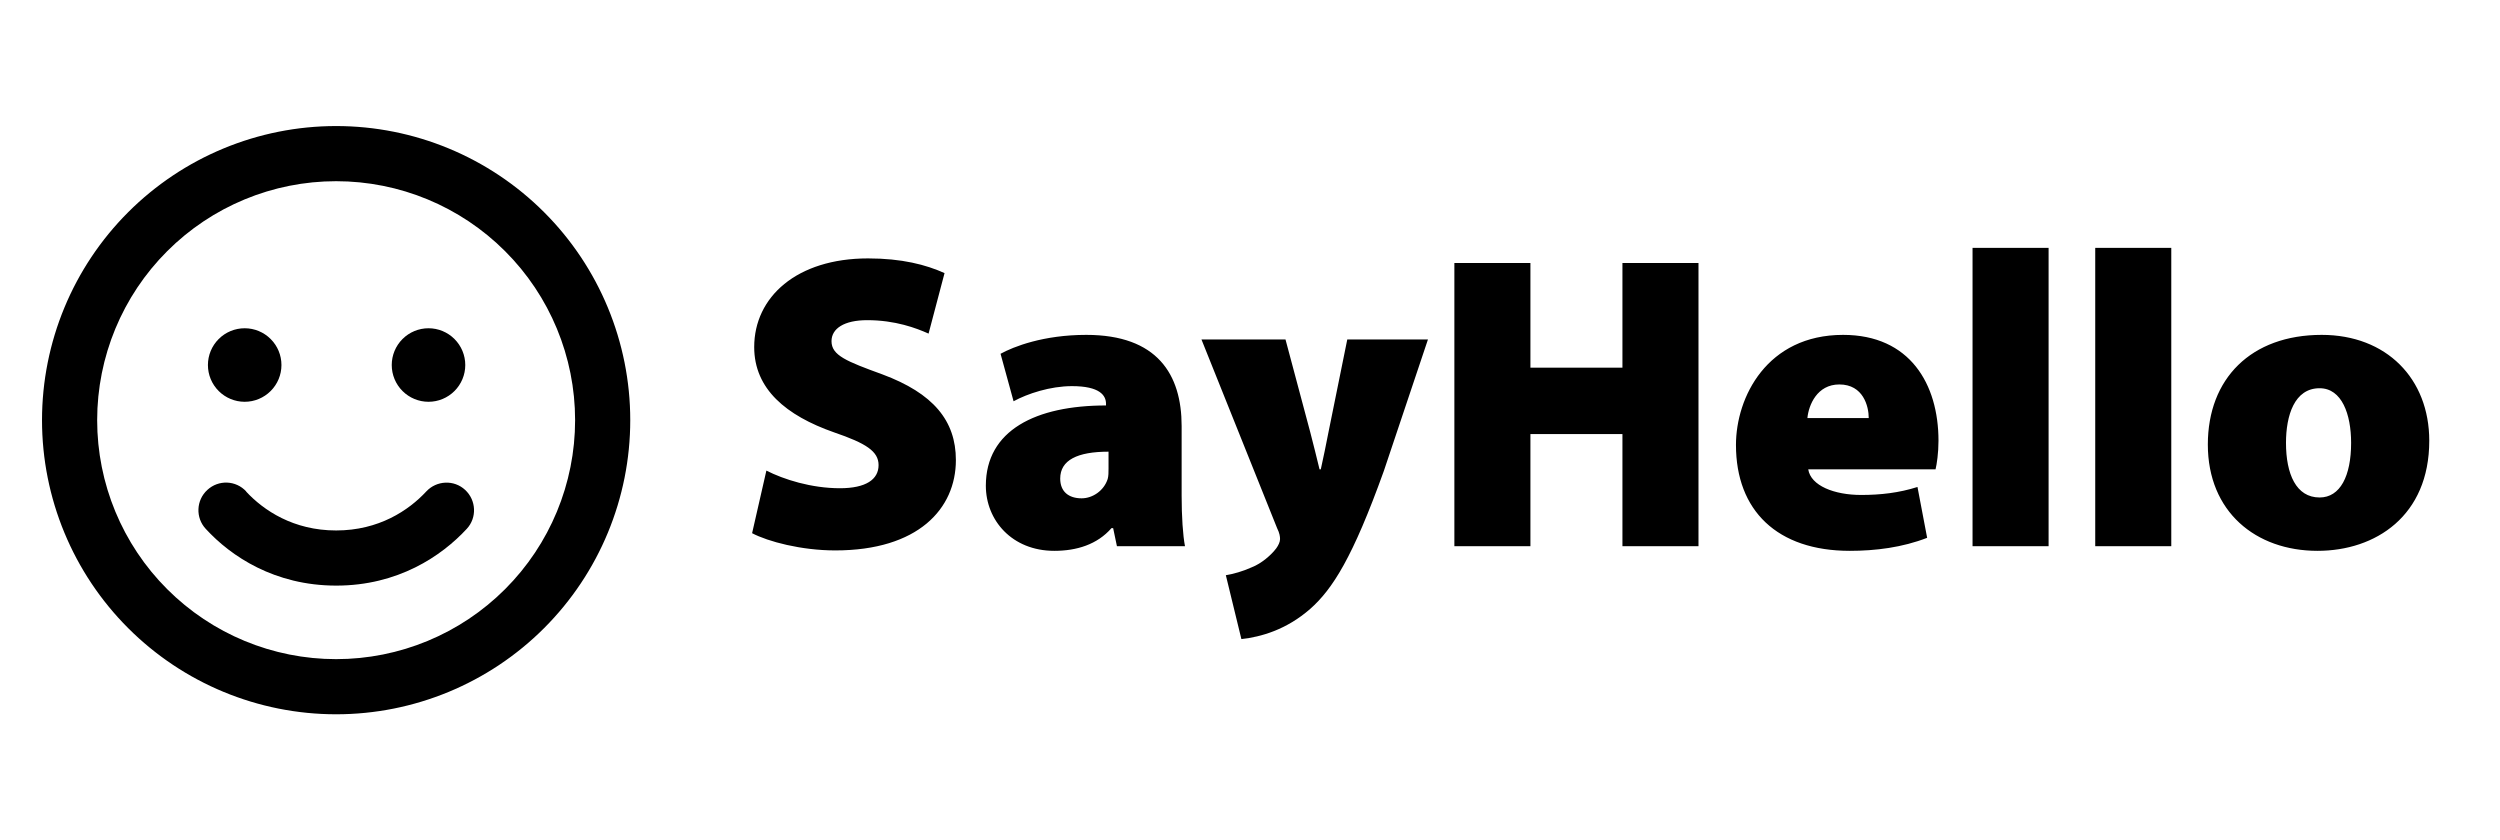
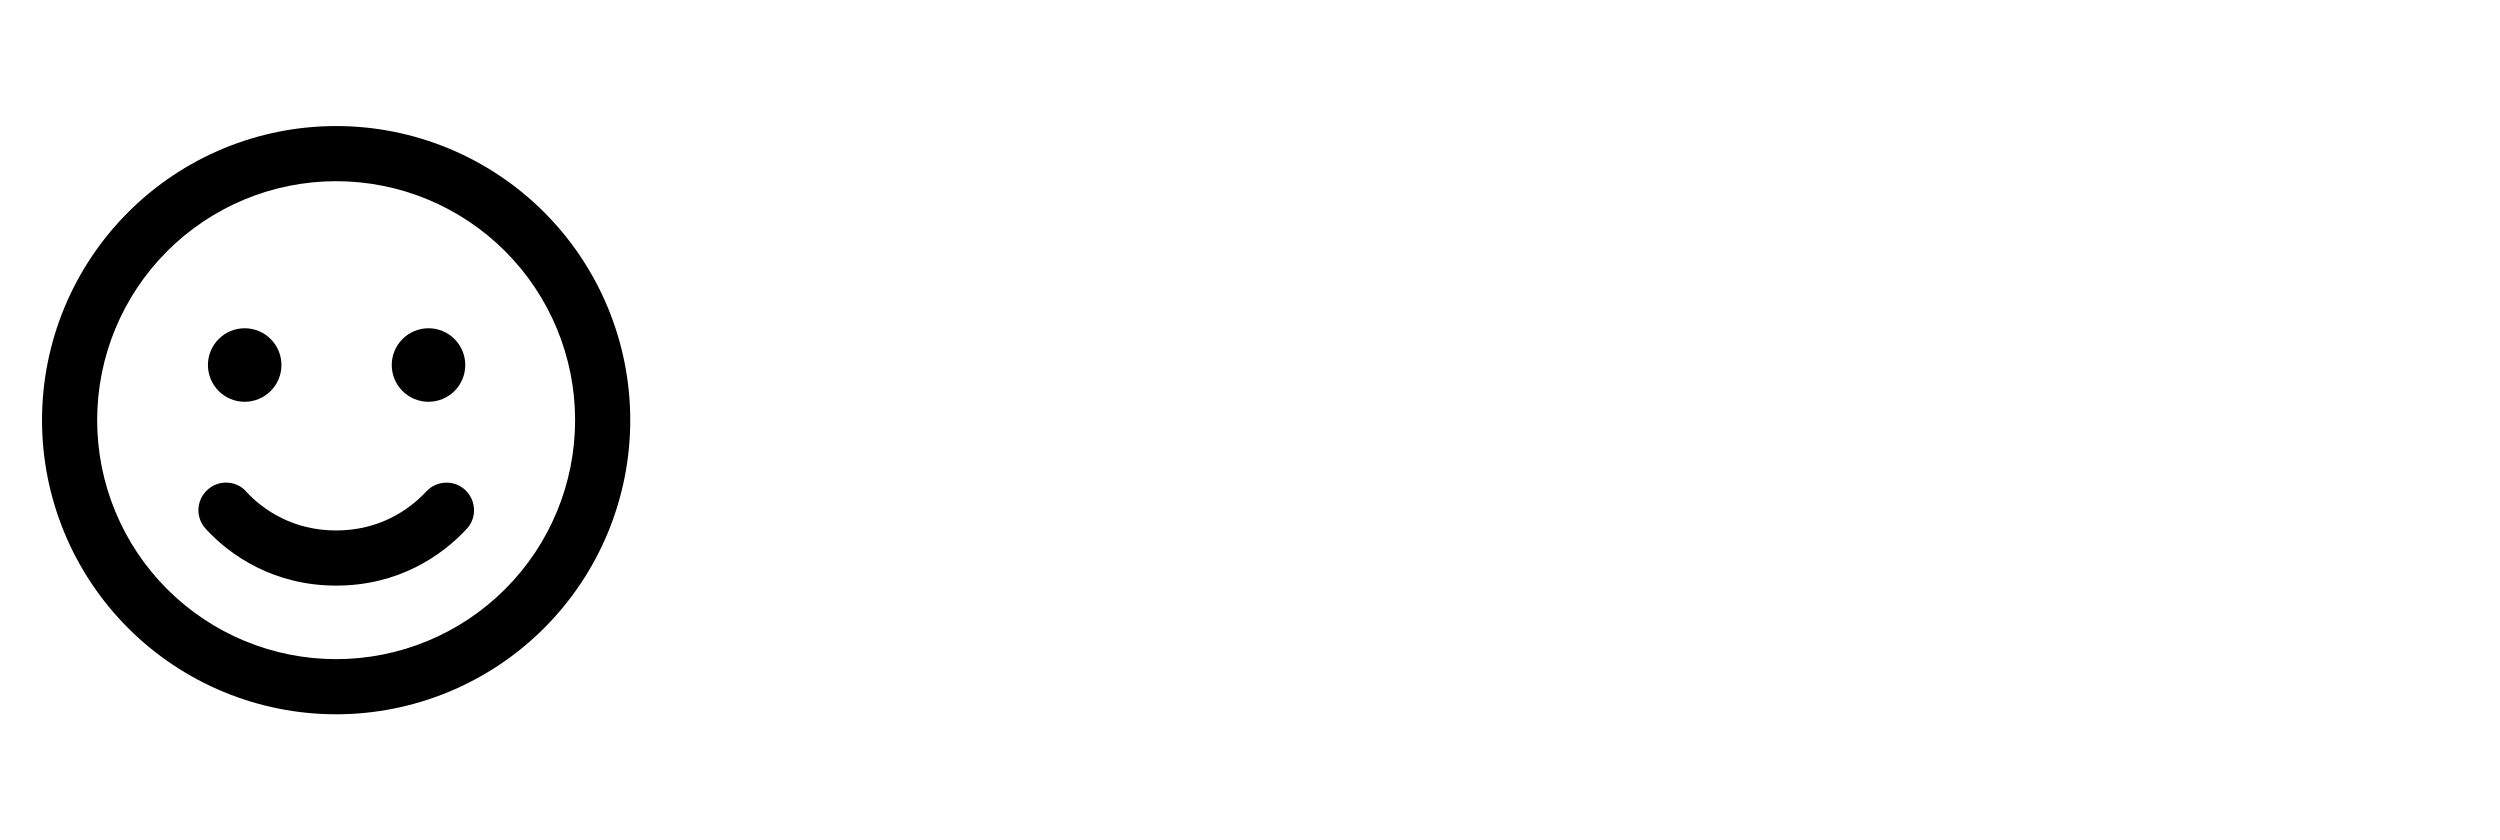
<svg xmlns="http://www.w3.org/2000/svg" width="119" height="40" viewBox="0 0 119 40" fill="none">
-   <path d="M35.8 25.38L36.48 22.4C37.3 22.82 38.62 23.24 39.98 23.24C41.22 23.24 41.82 22.82 41.82 22.14C41.82 21.48 41.22 21.1 39.7 20.58C37.42 19.78 35.9 18.52 35.9 16.52C35.9 14.14 37.92 12.3 41.32 12.3C42.92 12.3 44.08 12.6 44.96 13L44.2 15.88C43.62 15.62 42.62 15.24 41.28 15.24C40.18 15.24 39.58 15.64 39.58 16.24C39.58 16.92 40.3 17.2 42 17.82C44.42 18.72 45.5 20.02 45.5 21.9C45.5 24.22 43.7 26.2 39.76 26.2C38.14 26.2 36.56 25.78 35.8 25.38ZM56.246 20.28V23.6C56.246 24.58 56.306 25.5 56.406 26H53.166L52.986 25.14H52.906C52.226 25.92 51.246 26.22 50.186 26.22C48.166 26.22 46.926 24.76 46.926 23.12C46.926 20.48 49.306 19.3 52.646 19.3V19.22C52.646 18.82 52.346 18.38 51.026 18.38C49.986 18.38 48.906 18.74 48.246 19.1L47.626 16.84C48.246 16.5 49.666 15.94 51.706 15.94C55.086 15.94 56.246 17.82 56.246 20.28ZM52.766 22.3V21.5C51.286 21.5 50.466 21.9 50.466 22.78C50.466 23.4 50.866 23.72 51.486 23.72C52.006 23.72 52.546 23.36 52.726 22.8C52.766 22.66 52.766 22.48 52.766 22.3ZM57.19 16.16H61.19L62.37 20.58C62.51 21.12 62.69 21.84 62.81 22.34H62.87C62.99 21.82 63.13 21.1 63.23 20.6L64.13 16.16H67.97L65.87 22.42C64.39 26.54 63.43 28.04 62.37 28.98C61.23 29.98 60.01 30.32 59.09 30.42L58.35 27.38C58.71 27.32 59.15 27.2 59.59 27C60.05 26.82 60.51 26.42 60.75 26.1C60.85 25.96 60.93 25.8 60.93 25.66C60.93 25.54 60.91 25.38 60.79 25.14L57.19 16.16ZM69.228 12.52H72.848V17.5H77.228V12.52H80.848V26H77.228V20.66H72.848V26H69.228V12.52ZM92.132 22.34H86.072C86.192 23.12 87.312 23.56 88.592 23.56C89.512 23.56 90.392 23.46 91.272 23.18L91.732 25.6C90.552 26.06 89.272 26.22 88.052 26.22C84.592 26.22 82.632 24.3 82.632 21.18C82.632 18.9 84.112 15.94 87.732 15.94C90.912 15.94 92.272 18.28 92.272 20.98C92.272 21.56 92.192 22.1 92.132 22.34ZM86.032 19.9H88.952C88.952 19.34 88.692 18.3 87.552 18.3C86.492 18.3 86.092 19.28 86.032 19.9ZM93.893 26V11.8H97.513V26H93.893ZM99.733 26V11.8H103.353V26H99.733ZM110.513 15.94C113.593 15.94 115.633 18.02 115.633 20.98C115.633 24.56 113.073 26.22 110.313 26.22C107.373 26.22 105.093 24.36 105.093 21.16C105.093 18.02 107.153 15.94 110.513 15.94ZM110.413 18.48C109.213 18.48 108.813 19.78 108.813 21.08C108.813 22.56 109.293 23.68 110.413 23.68C111.393 23.68 111.913 22.66 111.913 21.08C111.913 19.72 111.473 18.48 110.413 18.48Z" fill="black" />
  <path d="M27.375 20C27.375 16.983 26.177 14.09 24.043 11.957C21.91 9.823 19.017 8.625 16 8.625C12.983 8.625 10.09 9.823 7.957 11.957C5.823 14.09 4.625 16.983 4.625 20C4.625 23.017 5.823 25.91 7.957 28.043C10.09 30.177 12.983 31.375 16 31.375C19.017 31.375 21.91 30.177 24.043 28.043C26.177 25.91 27.375 23.017 27.375 20ZM2 20C2 16.287 3.475 12.726 6.101 10.101C8.726 7.475 12.287 6 16 6C19.713 6 23.274 7.475 25.899 10.101C28.525 12.726 30 16.287 30 20C30 23.713 28.525 27.274 25.899 29.899C23.274 32.525 19.713 34 16 34C12.287 34 8.726 32.525 6.101 29.899C3.475 27.274 2 23.713 2 20ZM11.713 23.396C12.544 24.293 13.966 25.25 16 25.25C18.034 25.25 19.456 24.293 20.288 23.396C20.78 22.866 21.611 22.827 22.141 23.32C22.672 23.812 22.71 24.643 22.218 25.173C21.015 26.475 18.937 27.875 16.006 27.875C13.074 27.875 10.991 26.48 9.793 25.173C9.301 24.643 9.334 23.812 9.87 23.32C10.405 22.827 11.231 22.86 11.723 23.396H11.713ZM9.897 17.375C9.897 16.911 10.081 16.466 10.409 16.138C10.738 15.809 11.183 15.625 11.647 15.625C12.111 15.625 12.556 15.809 12.884 16.138C13.213 16.466 13.397 16.911 13.397 17.375C13.397 17.839 13.213 18.284 12.884 18.612C12.556 18.941 12.111 19.125 11.647 19.125C11.183 19.125 10.738 18.941 10.409 18.612C10.081 18.284 9.897 17.839 9.897 17.375ZM20.397 15.625C20.861 15.625 21.306 15.809 21.634 16.138C21.962 16.466 22.147 16.911 22.147 17.375C22.147 17.839 21.962 18.284 21.634 18.612C21.306 18.941 20.861 19.125 20.397 19.125C19.933 19.125 19.488 18.941 19.159 18.612C18.831 18.284 18.647 17.839 18.647 17.375C18.647 16.911 18.831 16.466 19.159 16.138C19.488 15.809 19.933 15.625 20.397 15.625Z" fill="black" />
</svg>